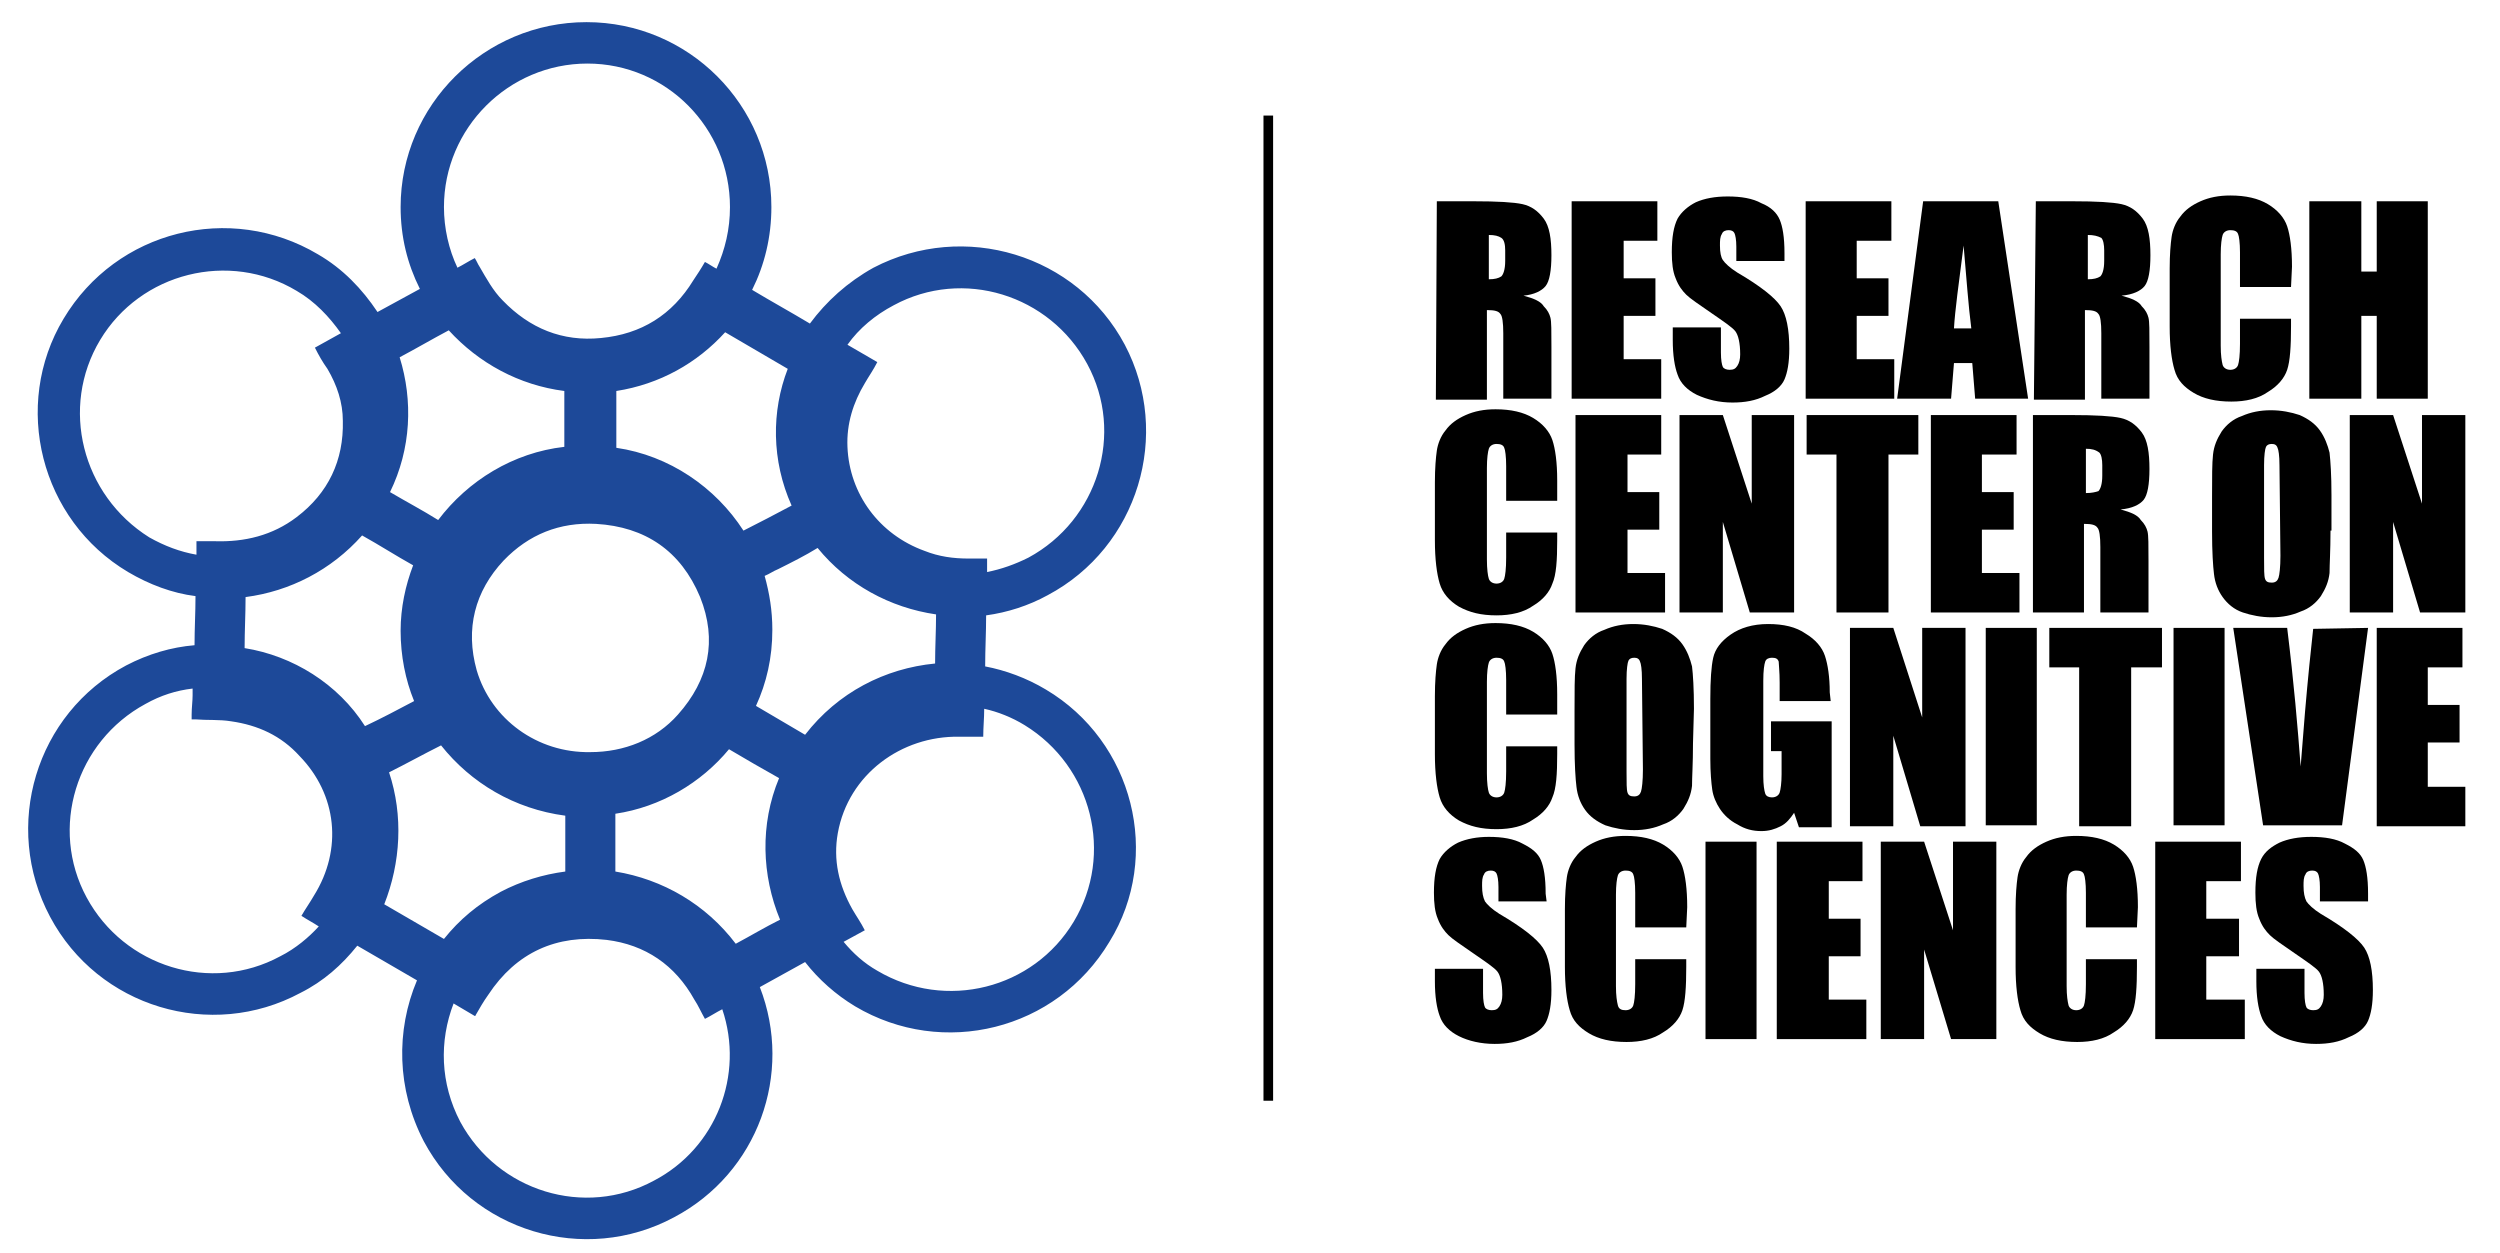
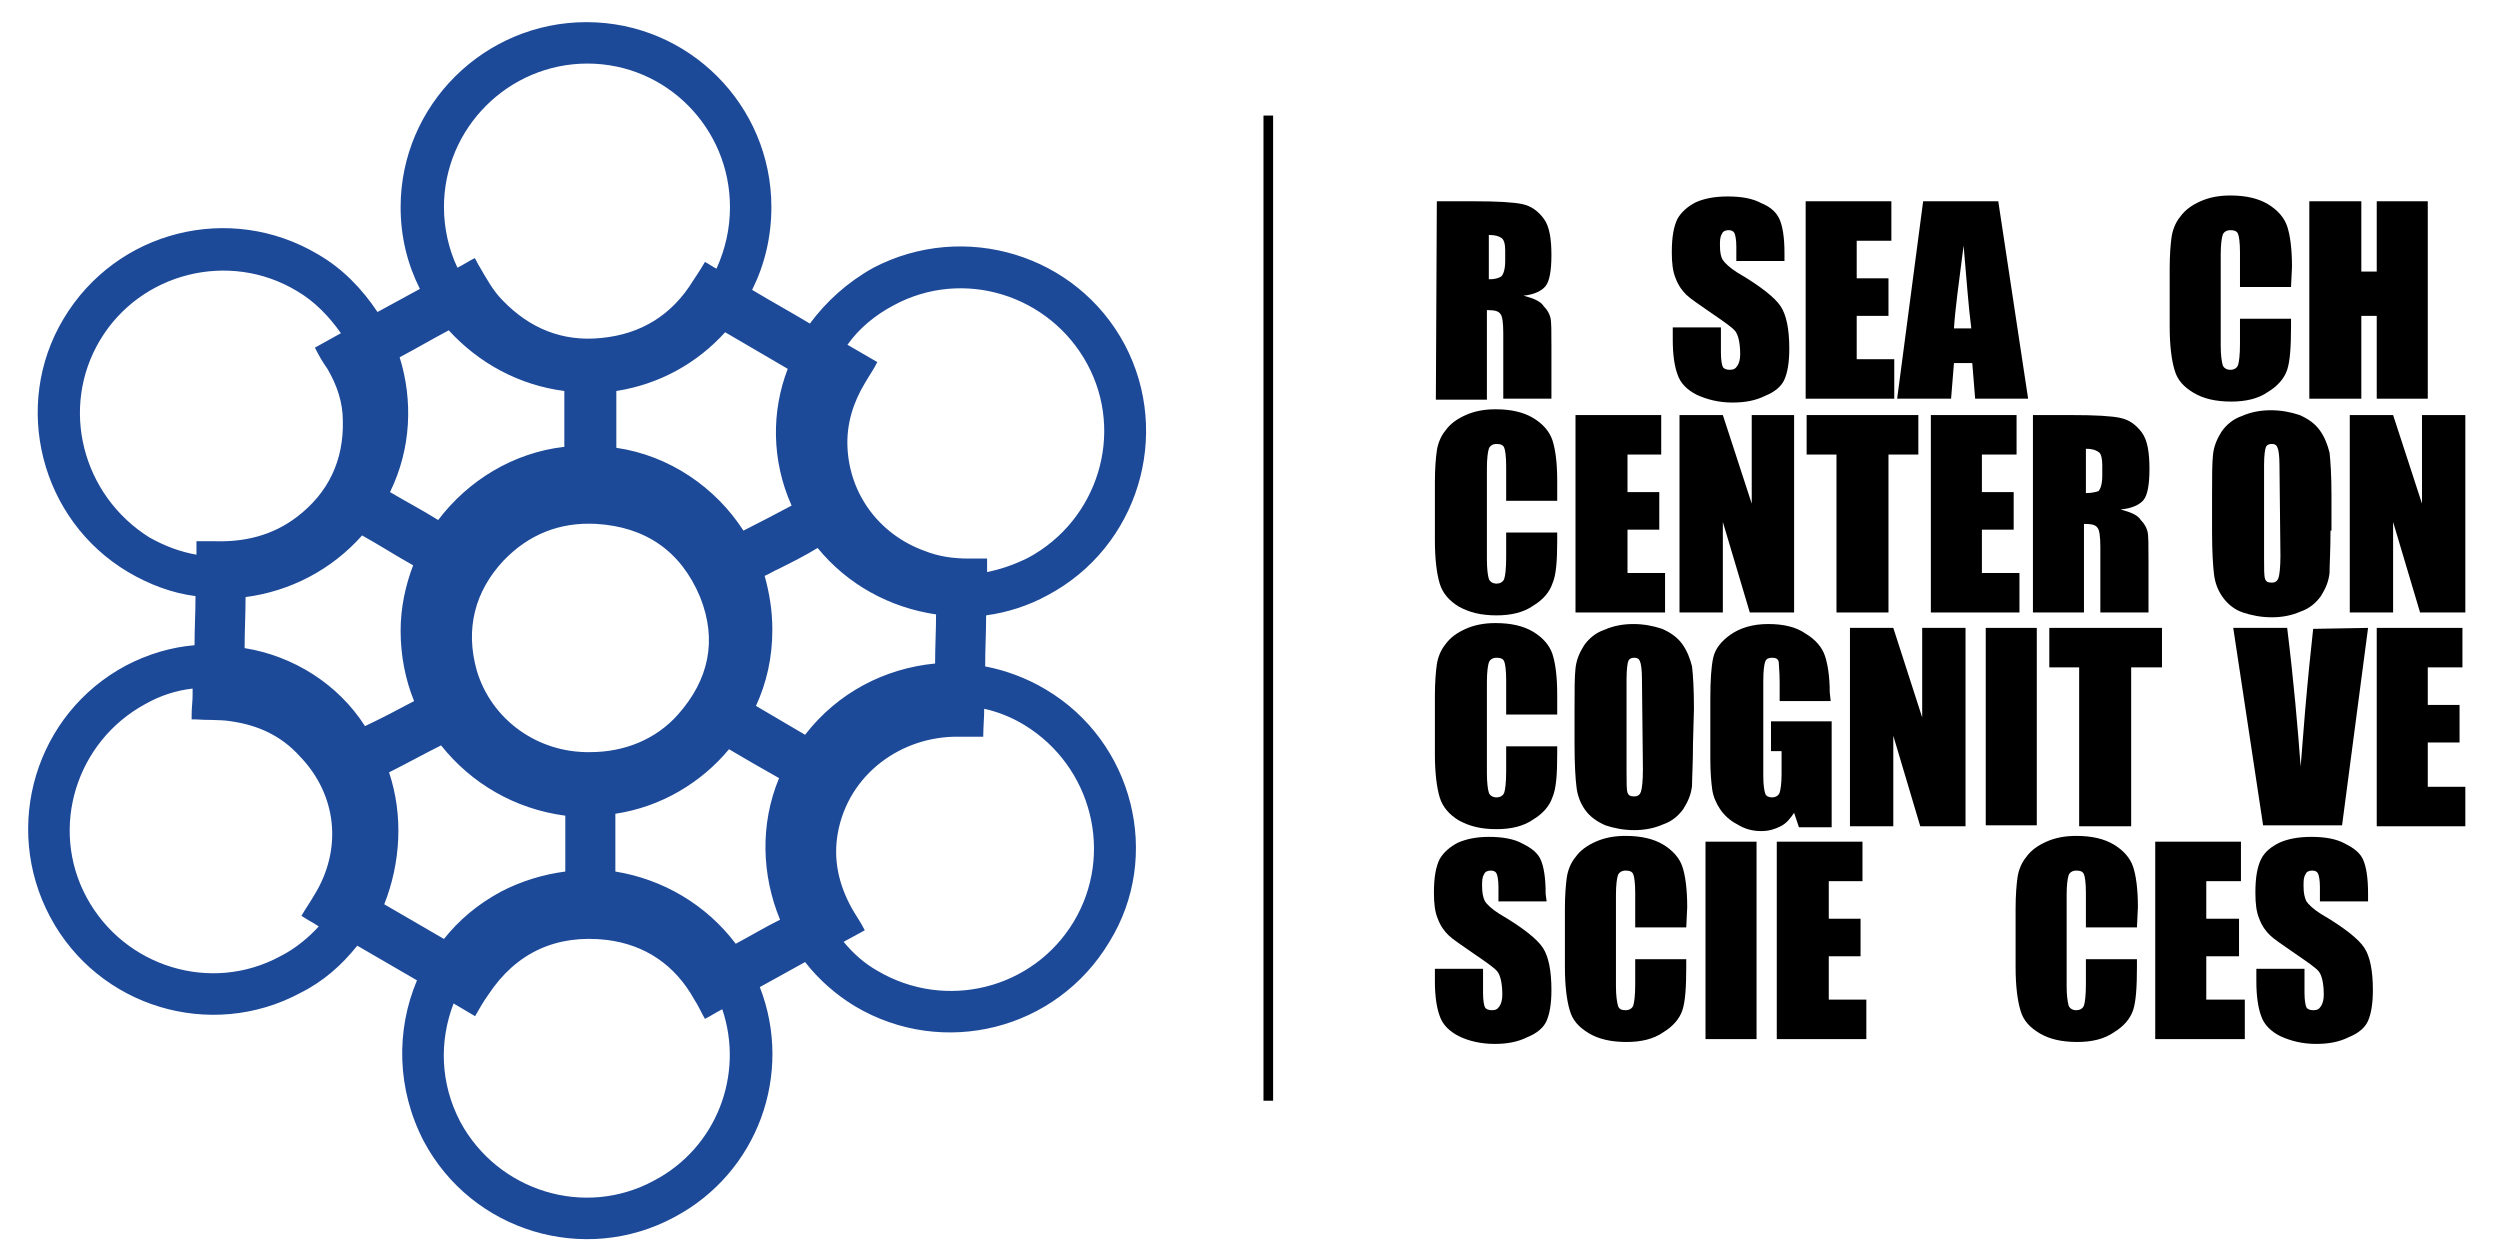
<svg xmlns="http://www.w3.org/2000/svg" version="1.1" id="Capa_1" x="0px" y="0px" viewBox="0 0 259.6 130.1" style="enable-background:new 0 0 259.6 130.1;" xml:space="preserve">
  <style type="text/css"> .st0{fill:#1D4999;} </style>
  <rect x="131.2" y="12" width="1" height="102.3" />
  <g>
    <path class="st0" d="M108.6,71.6c-2-1.2-4.2-2-6.3-2.4c0-1.8,0.1-3.5,0.1-5.3c2.2-0.3,4.4-1,6.4-2.1c9.4-5,12.9-16.7,8-26 c-5-9.4-16.7-12.9-26.1-8c-2.7,1.5-4.9,3.5-6.6,5.8c-2-1.2-4-2.3-6-3.5c1.3-2.6,2-5.5,2-8.6c0-10.6-8.6-19.2-19.2-19.2 s-19.3,8.6-19.3,19.2c0,3.1,0.7,5.9,2,8.5c-1.5,0.8-2.9,1.6-4.4,2.4c-1.6-2.4-3.6-4.5-6.2-6c-9.1-5.4-20.9-2.5-26.4,6.7 c-5.4,9-2.4,20.9,6.7,26.3c2.2,1.3,4.6,2.2,7,2.5c0,1.7-0.1,3.4-0.1,5.1c-2.4,0.2-4.8,0.9-7.1,2.1c-9.4,5-12.9,16.7-7.9,26.1 s16.7,12.9,26,7.9c2.4-1.2,4.3-2.9,5.9-4.9c2.1,1.2,4.1,2.4,6.2,3.6c-2.2,5.2-2.1,11.3,0.7,16.7c5,9.4,16.7,12.9,26,7.9 c8.7-4.6,12.4-14.9,8.9-23.9c1.6-0.9,3.1-1.7,4.7-2.6c1.4,1.8,3.2,3.4,5.2,4.6c9.1,5.4,20.9,2.5,26.4-6.7 C120.7,88.9,117.7,77,108.6,71.6z M76.4,98c-3.1-4.1-7.6-6.7-12.5-7.5c0-2,0-4,0-6c4.7-0.7,8.9-3.2,11.8-6.7c1.7,1,3.4,2,5.2,3 c-2,4.8-1.8,10.1,0.1,14.7C79.4,96.3,77.9,97.2,76.4,98z M25.4,67.3c0-1.8,0.1-3.5,0.1-5.3c4.6-0.6,8.9-2.8,12.1-6.4 c1.8,1,3.5,2.1,5.3,3.1c-0.8,2.1-1.3,4.4-1.3,6.8c0,2.6,0.5,5.1,1.4,7.3c-1.7,0.9-3.4,1.8-5.1,2.6C35.1,71,30.4,68.1,25.4,67.3z M82.2,52.5c-1.7,0.9-3.4,1.8-5,2.6c-2.9-4.5-7.7-7.8-13.2-8.6c0-2,0-4,0-5.9l0,0c4.5-0.7,8.4-2.9,11.3-6.1 c2.2,1.3,4.3,2.5,6.5,3.8C80.1,42.7,80.1,47.8,82.2,52.5z M49.5,69.6c-1.2-4.3-0.2-8.2,2.8-11.4c2.6-2.7,5.8-4,9.6-3.8 c5.1,0.3,8.8,2.8,10.8,7.6c1.8,4.5,0.9,8.6-2.3,12.2c-2.3,2.6-5.6,3.9-9.1,3.9C55.8,78.2,51,74.7,49.5,69.6z M58.6,40.6L58.6,40.6 c0,2,0,3.9,0,5.8c-5.3,0.6-10,3.5-13.1,7.6c-1.6-1-3.3-1.9-5-2.9c2.2-4.5,2.4-9.5,1-14c1.7-0.9,3.4-1.9,5.1-2.8 C49.7,37.7,53.9,40,58.6,40.6z M40.4,80.2c1.8-0.9,3.6-1.9,5.4-2.8c3.1,3.9,7.6,6.6,12.9,7.3c0,1.9,0,3.9,0,5.8 c-2.3,0.3-4.6,1-6.7,2.1c-2.4,1.3-4.3,2.9-5.9,4.9c-2.1-1.2-4.1-2.4-6.2-3.6C41.6,89.6,41.9,84.7,40.4,80.2z M78.5,73.3 c1.1-2.4,1.7-5,1.7-7.9c0-2-0.3-3.8-0.8-5.6c0.5-0.2,0.9-0.5,1.4-0.7c1.4-0.7,2.8-1.4,4.1-2.2c3.1,3.8,7.5,6.2,12.3,6.9 c0,1.7-0.1,3.4-0.1,5.1c-5.2,0.5-10.1,3-13.5,7.4C81.9,75.3,80.2,74.3,78.5,73.3z M92.8,31.7c7.2-3.9,16.2-1.1,20.1,6.1 s1.1,16.2-6.1,20.1c-1.4,0.7-2.8,1.2-4.3,1.5c0-0.5,0-0.9,0-1.4c-0.7,0-1.3,0-1.9,0c-1.6,0-3.1-0.2-4.6-0.8 c-4.7-1.7-7.8-5.9-8-10.8c-0.1-2.4,0.6-4.6,1.8-6.6c0.4-0.7,0.9-1.4,1.3-2.2c-1-0.6-2.1-1.2-3.1-1.8C89.2,34.1,90.9,32.7,92.8,31.7 z M46.1,21.5c0-8.2,6.7-14.9,14.9-14.9s14.8,6.7,14.8,14.9c0,2.3-0.5,4.4-1.4,6.4c-0.4-0.2-0.8-0.5-1.2-0.7 c-0.4,0.7-0.8,1.3-1.2,1.9c-2.2,3.6-5.4,5.6-9.6,6c-4,0.4-7.4-1-10.2-3.9c-1-1-1.7-2.3-2.4-3.5c-0.2-0.3-0.3-0.6-0.5-0.9 c-0.6,0.3-1.2,0.7-1.8,1C46.6,25.9,46.1,23.7,46.1,21.5z M10.4,35.3c4.2-7,13.4-9.3,20.4-5.1c1.9,1.1,3.4,2.7,4.6,4.4 c-0.9,0.5-1.8,1-2.7,1.5c0.4,0.8,0.8,1.5,1.3,2.2c1,1.7,1.6,3.5,1.6,5.4c0.1,4.1-1.5,7.5-4.8,10c-2.5,1.9-5.4,2.6-8.5,2.5 c-0.6,0-1.3,0-1.9,0c0,0.1,0,0.2,0,0.3c0,0.4,0,0.7,0,1.1c-1.7-0.3-3.3-0.9-4.9-1.8C8.5,51.4,6.2,42.3,10.4,35.3z M29.1,99.3 c-7.2,3.9-16.2,1.1-20.1-6.1C5.1,86,7.9,77,15.1,73.1c1.6-0.9,3.2-1.4,4.9-1.6c0,0.2,0,0.4,0,0.7c0,0.6-0.1,1.3-0.1,2v0.5 c0.1,0,0.3,0,0.4,0c1.2,0.1,2.5,0,3.7,0.2c2.8,0.4,5.2,1.5,7.1,3.6c3.9,4,4.5,9.7,1.5,14.5c-0.4,0.7-0.9,1.4-1.3,2.1 c0.6,0.4,1.2,0.7,1.8,1.1C32.1,97.3,30.7,98.5,29.1,99.3z M67.9,122.6c-7.2,3.9-16.2,1.1-20.1-6.1c-2.1-4-2.2-8.4-0.7-12.3 c0.7,0.4,1.5,0.9,2.2,1.3c0.1,0,0.1-0.1,0.1-0.1c0.4-0.7,0.8-1.4,1.3-2.1c2.9-4.4,7.1-6.3,12.3-5.7c4,0.5,7.1,2.6,9.1,6.2 c0.4,0.6,0.7,1.3,1.1,2c0.6-0.3,1.2-0.7,1.8-1C77.3,111.6,74.4,119.2,67.9,122.6z M111.5,95.7c-4.2,7-13.3,9.3-20.4,5.1 c-1.4-0.8-2.5-1.8-3.5-3c0.7-0.4,1.5-0.8,2.2-1.2c-0.4-0.8-0.9-1.5-1.3-2.2c-1.4-2.5-2-5.1-1.5-7.9c1.1-6.1,6.6-10.1,12.6-10 c0.8,0,1.6,0,2.5,0c0-1,0.1-1.9,0.1-2.9c1.4,0.3,2.9,0.9,4.2,1.7C113.4,79.6,115.7,88.7,111.5,95.7z" />
  </g>
  <g>
    <path d="M149.2,20.9h3.8c2.5,0,4.2,0.1,5.1,0.3c0.9,0.2,1.6,0.7,2.2,1.5c0.6,0.8,0.8,2.1,0.8,3.8c0,1.6-0.2,2.7-0.6,3.2 c-0.4,0.5-1.2,0.9-2.3,1c1.1,0.3,1.8,0.6,2.1,1.1c0.4,0.4,0.6,0.8,0.7,1.2c0.1,0.4,0.1,1.4,0.1,3v5.4h-5v-6.8c0-1.1-0.1-1.8-0.3-2 c-0.2-0.3-0.6-0.4-1.4-0.4v9.3h-5.3L149.2,20.9L149.2,20.9z M154.6,24.4V29c0.6,0,1-0.1,1.3-0.3c0.2-0.2,0.4-0.7,0.4-1.6V26 c0-0.6-0.1-1.1-0.4-1.3C155.6,24.5,155.2,24.4,154.6,24.4" />
-     <polygon points="163.2,20.9 172.1,20.9 172.1,25 168.6,25 168.6,28.9 171.9,28.9 171.9,32.8 168.6,32.8 168.6,37.3 172.5,37.3 172.5,41.4 163.2,41.4 " />
    <path d="M185.3,27.1h-5v-1.5c0-0.7-0.1-1.2-0.2-1.4c-0.1-0.2-0.3-0.3-0.6-0.3s-0.6,0.1-0.7,0.4c-0.2,0.3-0.2,0.7-0.2,1.2 c0,0.7,0.1,1.2,0.3,1.5s0.7,0.8,1.5,1.3c2.4,1.4,3.9,2.6,4.5,3.5c0.6,0.9,0.9,2.4,0.9,4.4c0,1.5-0.2,2.5-0.5,3.2s-1,1.3-2,1.7 c-1,0.5-2.1,0.7-3.4,0.7c-1.4,0-2.6-0.3-3.7-0.8c-1-0.5-1.7-1.2-2-2.1c-0.3-0.8-0.5-2-0.5-3.6V34h5v2.6c0,0.8,0.1,1.3,0.2,1.5 c0.1,0.2,0.4,0.3,0.7,0.3c0.4,0,0.6-0.1,0.8-0.4c0.2-0.3,0.3-0.7,0.3-1.2c0-1.2-0.2-2-0.5-2.4s-1.2-1-2.5-1.9 c-1.3-0.9-2.2-1.5-2.6-1.9c-0.4-0.4-0.8-0.9-1.1-1.7c-0.3-0.7-0.4-1.6-0.4-2.7c0-1.6,0.2-2.7,0.6-3.5c0.4-0.7,1.1-1.3,1.9-1.7 c0.9-0.4,2-0.6,3.3-0.6c1.4,0,2.6,0.2,3.5,0.7c1,0.4,1.6,1,1.9,1.7c0.3,0.7,0.5,1.8,0.5,3.5V27.1L185.3,27.1z" />
    <polygon points="187.5,20.9 196.4,20.9 196.4,25 192.8,25 192.8,28.9 196.1,28.9 196.1,32.8 192.8,32.8 192.8,37.3 196.7,37.3 196.7,41.4 187.5,41.4 " />
    <path d="M207.5,20.9l3.1,20.5h-5.5l-0.3-3.7h-1.9l-0.3,3.7H197l2.7-20.5H207.5z M204.7,34.1c-0.3-2.3-0.5-5.2-0.8-8.6 c-0.5,3.9-0.9,6.8-1,8.6H204.7z" />
-     <path d="M211.4,20.9h3.8c2.5,0,4.2,0.1,5.1,0.3c0.9,0.2,1.6,0.7,2.2,1.5c0.6,0.8,0.8,2.1,0.8,3.8c0,1.6-0.2,2.7-0.6,3.2 c-0.4,0.5-1.2,0.9-2.4,1c1.1,0.3,1.8,0.6,2.1,1.1c0.4,0.4,0.6,0.8,0.7,1.2c0.1,0.4,0.1,1.4,0.1,3v5.4h-5v-6.8c0-1.1-0.1-1.8-0.3-2 c-0.2-0.3-0.6-0.4-1.4-0.4v9.3h-5.3L211.4,20.9L211.4,20.9z M216.8,24.4V29c0.6,0,1-0.1,1.3-0.3c0.2-0.2,0.4-0.7,0.4-1.6V26 c0-0.6-0.1-1.1-0.3-1.3C217.8,24.5,217.4,24.4,216.8,24.4" />
    <path d="M237.9,29.8h-5.3v-3.6c0-1-0.1-1.7-0.2-1.9c-0.1-0.3-0.4-0.4-0.8-0.4c-0.4,0-0.7,0.2-0.8,0.5s-0.2,1-0.2,2v9.5 c0,1,0.1,1.6,0.2,2c0.1,0.3,0.4,0.5,0.8,0.5c0.4,0,0.7-0.2,0.8-0.5s0.2-1,0.2-2.2v-2.6h5.3v0.8c0,2.1-0.1,3.6-0.4,4.5 c-0.3,0.9-1,1.7-2,2.3c-1,0.7-2.3,1-3.8,1c-1.6,0-2.9-0.3-3.9-0.9c-1-0.6-1.7-1.3-2-2.4c-0.3-1-0.5-2.5-0.5-4.5v-6 c0-1.5,0.1-2.6,0.2-3.3c0.1-0.7,0.4-1.5,0.9-2.1c0.5-0.7,1.2-1.2,2.1-1.6c0.9-0.4,1.9-0.6,3.1-0.6c1.6,0,2.9,0.3,3.9,0.9 s1.7,1.4,2,2.3s0.5,2.3,0.5,4.2L237.9,29.8L237.9,29.8z" />
    <polygon points="252.1,20.9 252.1,41.4 246.8,41.4 246.8,32.8 245.2,32.8 245.2,41.4 239.8,41.4 239.8,20.9 245.2,20.9 245.2,28.2 246.8,28.2 246.8,20.9 " />
    <path d="M161.7,52h-5.3v-3.6c0-1-0.1-1.7-0.2-1.9c-0.1-0.3-0.4-0.4-0.8-0.4c-0.4,0-0.7,0.2-0.8,0.5s-0.2,1-0.2,2v9.5 c0,1,0.1,1.7,0.2,2c0.1,0.3,0.4,0.5,0.8,0.5c0.4,0,0.7-0.2,0.8-0.5s0.2-1,0.2-2.2v-2.6h5.3v0.8c0,2.1-0.1,3.6-0.5,4.5 c-0.3,0.9-1,1.7-2,2.3c-1,0.7-2.3,1-3.8,1c-1.6,0-2.8-0.3-3.9-0.9c-1-0.6-1.7-1.4-2-2.4s-0.5-2.5-0.5-4.5v-6c0-1.5,0.1-2.6,0.2-3.3 c0.1-0.7,0.4-1.5,0.9-2.1c0.5-0.7,1.2-1.2,2.1-1.6c0.9-0.4,1.9-0.6,3.1-0.6c1.6,0,2.9,0.3,3.9,0.9c1,0.6,1.7,1.4,2,2.3 c0.3,0.9,0.5,2.3,0.5,4.2V52L161.7,52z" />
    <polygon points="163.6,43.1 172.5,43.1 172.5,47.2 169,47.2 169,51.1 172.3,51.1 172.3,55 169,55 169,59.5 172.9,59.5 172.9,63.6 163.6,63.6 " />
    <polygon points="186.3,43.1 186.3,63.6 181.7,63.6 178.9,54.2 178.9,63.6 174.4,63.6 174.4,43.1 178.9,43.1 181.9,52.3 181.9,43.1 " />
    <polygon points="199.2,43.1 199.2,47.2 196.1,47.2 196.1,63.6 190.7,63.6 190.7,47.2 187.6,47.2 187.6,43.1 " />
    <polygon points="200.5,43.1 209.4,43.1 209.4,47.2 205.8,47.2 205.8,51.1 209.1,51.1 209.1,55 205.8,55 205.8,59.5 209.7,59.5 209.7,63.6 200.5,63.6 " />
    <path d="M211.3,43.1h3.8c2.5,0,4.2,0.1,5.1,0.3c0.9,0.2,1.6,0.7,2.2,1.5c0.6,0.8,0.8,2.1,0.8,3.8c0,1.6-0.2,2.7-0.6,3.2 c-0.4,0.5-1.2,0.9-2.4,1c1.1,0.3,1.8,0.6,2.1,1.1c0.4,0.4,0.6,0.8,0.7,1.2c0.1,0.4,0.1,1.4,0.1,3v5.4h-5v-6.8c0-1.1-0.1-1.8-0.3-2 c-0.2-0.3-0.6-0.4-1.4-0.4v9.2h-5.3V43.1H211.3z M216.6,46.6v4.6c0.6,0,1-0.1,1.3-0.2c0.2-0.2,0.4-0.7,0.4-1.6v-1.1 c0-0.6-0.1-1.1-0.3-1.3C217.6,46.7,217.2,46.6,216.6,46.6" />
    <path d="M242,55.1c0,2.1-0.1,3.5-0.1,4.4c-0.1,0.9-0.4,1.6-0.9,2.4c-0.5,0.7-1.2,1.3-2.1,1.6c-0.9,0.4-1.9,0.6-3,0.6 s-2.1-0.2-3-0.5s-1.6-0.9-2.1-1.6c-0.5-0.7-0.8-1.5-0.9-2.4c-0.1-0.8-0.2-2.3-0.2-4.4v-3.6c0-2.1,0-3.5,0.1-4.4s0.4-1.6,0.9-2.4 c0.5-0.7,1.2-1.3,2.1-1.6c0.9-0.4,1.9-0.6,3-0.6s2.1,0.2,3,0.5c0.9,0.4,1.6,0.9,2.1,1.6c0.5,0.7,0.8,1.5,1,2.3 c0.1,0.9,0.2,2.3,0.2,4.4v3.7H242z M236.7,48.3c0-1-0.1-1.6-0.2-1.8c-0.1-0.3-0.3-0.4-0.6-0.4s-0.5,0.1-0.6,0.3s-0.2,0.9-0.2,1.9 v9.6c0,1.2,0,1.9,0.1,2.2s0.3,0.4,0.7,0.4s0.6-0.2,0.7-0.5s0.2-1.1,0.2-2.3L236.7,48.3L236.7,48.3z" />
    <polygon points="256,43.1 256,63.6 251.3,63.6 248.5,54.2 248.5,63.6 244,63.6 244,43.1 248.5,43.1 251.5,52.3 251.5,43.1 " />
    <path d="M161.7,74.2h-5.3v-3.6c0-1-0.1-1.7-0.2-1.9c-0.1-0.3-0.4-0.4-0.8-0.4c-0.4,0-0.7,0.2-0.8,0.5s-0.2,1-0.2,2v9.5 c0,1,0.1,1.7,0.2,2c0.1,0.3,0.4,0.5,0.8,0.5c0.4,0,0.7-0.2,0.8-0.5s0.2-1,0.2-2.2v-2.6h5.3v0.8c0,2.1-0.1,3.6-0.5,4.5 c-0.3,0.9-1,1.7-2,2.3c-1,0.7-2.3,1-3.8,1c-1.6,0-2.8-0.3-3.9-0.9c-1-0.6-1.7-1.4-2-2.4s-0.5-2.5-0.5-4.5v-6c0-1.5,0.1-2.6,0.2-3.3 c0.1-0.7,0.4-1.5,0.9-2.1c0.5-0.7,1.2-1.2,2.1-1.6c0.9-0.4,1.9-0.6,3.1-0.6c1.6,0,2.9,0.3,3.9,0.9s1.7,1.4,2,2.3s0.5,2.3,0.5,4.2 V74.2L161.7,74.2z" />
    <path d="M175.8,77.2c0,2.1-0.1,3.5-0.1,4.4c-0.1,0.9-0.4,1.6-0.9,2.4c-0.5,0.7-1.2,1.3-2.1,1.6c-0.9,0.4-1.9,0.6-3,0.6 s-2.1-0.2-3-0.5c-0.9-0.4-1.6-0.9-2.1-1.6s-0.8-1.5-0.9-2.4c-0.1-0.8-0.2-2.3-0.2-4.4v-3.5c0-2.1,0-3.5,0.1-4.4s0.4-1.6,0.9-2.4 c0.5-0.7,1.2-1.3,2.1-1.6c0.9-0.4,1.9-0.6,3-0.6s2.1,0.2,3,0.5c0.9,0.4,1.6,0.9,2.1,1.6s0.8,1.5,1,2.3c0.1,0.8,0.2,2.3,0.2,4.4 L175.8,77.2L175.8,77.2z M170.5,70.5c0-1-0.1-1.6-0.2-1.8c-0.1-0.3-0.3-0.4-0.6-0.4s-0.5,0.1-0.6,0.3c-0.1,0.2-0.2,0.9-0.2,1.9v9.6 c0,1.2,0,1.9,0.1,2.2c0.1,0.3,0.3,0.4,0.7,0.4s0.6-0.2,0.7-0.5c0.1-0.3,0.2-1.1,0.2-2.3L170.5,70.5L170.5,70.5z" />
    <path d="M190.1,72.8h-5.3v-1.9c0-1.2-0.1-1.9-0.1-2.2c-0.1-0.3-0.3-0.4-0.7-0.4c-0.3,0-0.6,0.1-0.7,0.4c-0.1,0.3-0.2,0.9-0.2,2v9.9 c0,0.9,0.1,1.5,0.2,1.8c0.1,0.3,0.4,0.4,0.7,0.4c0.4,0,0.7-0.2,0.8-0.5s0.2-1,0.2-1.9V78h-1.1v-3.1h6.3v11h-3.4l-0.5-1.5 c-0.4,0.6-0.8,1.1-1.4,1.4c-0.6,0.3-1.2,0.5-2,0.5c-0.9,0-1.7-0.2-2.5-0.7c-0.8-0.4-1.4-1-1.8-1.6c-0.4-0.6-0.7-1.3-0.8-2 s-0.2-1.8-0.2-3.2v-6.2c0-2,0.1-3.4,0.3-4.3s0.8-1.7,1.8-2.4c1-0.7,2.3-1.1,3.9-1.1c1.6,0,2.9,0.3,3.9,1c1,0.6,1.7,1.4,2,2.3 s0.5,2.2,0.5,3.8L190.1,72.8L190.1,72.8z" />
    <polygon points="204.1,65.2 204.1,85.8 199.4,85.8 196.6,76.4 196.6,85.8 192.1,85.8 192.1,65.2 196.6,65.2 199.6,74.5 199.6,65.2 " />
    <rect x="206.2" y="65.2" width="5.3" height="20.5" />
    <polygon points="224.5,65.2 224.5,69.3 221.3,69.3 221.3,85.8 215.9,85.8 215.9,69.3 212.8,69.3 212.8,65.2 " />
-     <rect x="225.7" y="65.2" width="5.3" height="20.5" />
    <path d="M245.9,65.2l-2.7,20.5H235l-3.1-20.5h5.6c0.7,5.7,1.1,10.4,1.4,14.4c0.3-4,0.6-7.5,0.9-10.5l0.4-3.8L245.9,65.2L245.9,65.2 z" />
    <polygon points="246.8,65.2 255.7,65.2 255.7,69.3 252.1,69.3 252.1,73.2 255.4,73.2 255.4,77.1 252.1,77.1 252.1,81.7 256,81.7 256,85.8 246.8,85.8 " />
    <path d="M160.6,93.6h-5v-1.5c0-0.7-0.1-1.2-0.2-1.4c-0.1-0.2-0.3-0.3-0.6-0.3s-0.6,0.1-0.7,0.4c-0.2,0.3-0.2,0.7-0.2,1.2 c0,0.7,0.1,1.2,0.3,1.6c0.2,0.3,0.7,0.8,1.5,1.3c2.4,1.4,3.9,2.6,4.5,3.5s0.9,2.4,0.9,4.4c0,1.5-0.2,2.5-0.5,3.2s-1,1.3-2,1.7 c-1,0.5-2.1,0.7-3.4,0.7c-1.4,0-2.7-0.3-3.7-0.8s-1.7-1.2-2-2.1c-0.3-0.8-0.5-2-0.5-3.6v-1.3h5v2.5c0,0.8,0.1,1.3,0.2,1.5 c0.1,0.2,0.4,0.3,0.7,0.3c0.4,0,0.6-0.1,0.8-0.4s0.3-0.7,0.3-1.2c0-1.2-0.2-2-0.5-2.4s-1.2-1-2.5-1.9s-2.2-1.5-2.6-1.9 c-0.4-0.4-0.8-0.9-1.1-1.7c-0.3-0.7-0.4-1.6-0.4-2.7c0-1.6,0.2-2.7,0.6-3.5c0.4-0.7,1.1-1.3,1.9-1.7c0.9-0.4,2-0.6,3.2-0.6 c1.4,0,2.6,0.2,3.5,0.7c1,0.5,1.6,1,1.9,1.7c0.3,0.7,0.5,1.8,0.5,3.5L160.6,93.6L160.6,93.6z" />
    <path d="M175.1,96.3h-5.3v-3.6c0-1-0.1-1.7-0.2-1.9c-0.1-0.3-0.4-0.4-0.8-0.4c-0.4,0-0.7,0.2-0.8,0.5s-0.2,1-0.2,2v9.5 c0,1,0.1,1.6,0.2,2s0.4,0.5,0.8,0.5c0.4,0,0.7-0.2,0.8-0.5s0.2-1,0.2-2.2v-2.6h5.3v0.8c0,2.1-0.1,3.6-0.4,4.5c-0.3,0.9-1,1.7-2,2.3 c-1,0.7-2.3,1-3.8,1c-1.6,0-2.9-0.3-3.9-0.9s-1.7-1.3-2-2.4c-0.3-1-0.5-2.5-0.5-4.5v-6c0-1.5,0.1-2.6,0.2-3.3 c0.1-0.7,0.4-1.5,0.9-2.1c0.5-0.7,1.2-1.2,2.1-1.6c0.9-0.4,1.9-0.6,3.1-0.6c1.6,0,2.9,0.3,3.9,0.9s1.7,1.4,2,2.3s0.5,2.3,0.5,4.2 L175.1,96.3L175.1,96.3z" />
    <rect x="177.1" y="87.4" width="5.3" height="20.5" />
    <polygon points="184.5,87.4 193.4,87.4 193.4,91.5 189.9,91.5 189.9,95.4 193.2,95.4 193.2,99.3 189.9,99.3 189.9,103.8 193.8,103.8 193.8,107.9 184.5,107.9 " />
-     <polygon points="207.3,87.4 207.3,107.9 202.6,107.9 199.8,98.6 199.8,107.9 195.3,107.9 195.3,87.4 199.8,87.4 202.8,96.6 202.8,87.4 " />
    <path d="M221.9,96.3h-5.3v-3.6c0-1-0.1-1.7-0.2-1.9c-0.1-0.3-0.4-0.4-0.8-0.4c-0.4,0-0.7,0.2-0.8,0.5s-0.2,1-0.2,2v9.5 c0,1,0.1,1.6,0.2,2c0.1,0.3,0.4,0.5,0.8,0.5c0.4,0,0.7-0.2,0.8-0.5s0.2-1,0.2-2.2v-2.6h5.3v0.8c0,2.1-0.1,3.6-0.4,4.5 c-0.3,0.9-1,1.7-2,2.3c-1,0.7-2.3,1-3.8,1c-1.6,0-2.9-0.3-3.9-0.9s-1.7-1.3-2-2.4c-0.3-1-0.5-2.5-0.5-4.5v-6c0-1.5,0.1-2.6,0.2-3.3 c0.1-0.7,0.4-1.5,0.9-2.1c0.5-0.7,1.2-1.2,2.1-1.6c0.9-0.4,1.9-0.6,3.1-0.6c1.6,0,2.9,0.3,3.9,0.9s1.7,1.4,2,2.3s0.5,2.3,0.5,4.2 L221.9,96.3L221.9,96.3z" />
    <polygon points="223.8,87.4 232.7,87.4 232.7,91.5 229.1,91.5 229.1,95.4 232.5,95.4 232.5,99.3 229.1,99.3 229.1,103.8 233.1,103.8 233.1,107.9 223.8,107.9 " />
    <path d="M245.9,93.6h-5v-1.5c0-0.7-0.1-1.2-0.2-1.4c-0.1-0.2-0.3-0.3-0.6-0.3s-0.6,0.1-0.7,0.4c-0.2,0.3-0.2,0.7-0.2,1.2 c0,0.7,0.1,1.2,0.3,1.6c0.2,0.3,0.7,0.8,1.5,1.3c2.4,1.4,3.9,2.6,4.5,3.5s0.9,2.4,0.9,4.4c0,1.5-0.2,2.5-0.5,3.2s-1,1.3-2,1.7 c-1,0.5-2.1,0.7-3.4,0.7c-1.4,0-2.6-0.3-3.7-0.8c-1-0.5-1.7-1.2-2-2.1c-0.3-0.8-0.5-2-0.5-3.6v-1.3h5v2.5c0,0.8,0.1,1.3,0.2,1.5 c0.1,0.2,0.4,0.3,0.7,0.3c0.4,0,0.6-0.1,0.8-0.4s0.3-0.7,0.3-1.2c0-1.2-0.2-2-0.5-2.4s-1.2-1-2.5-1.9s-2.2-1.5-2.6-1.9 c-0.4-0.4-0.8-0.9-1.1-1.7c-0.3-0.7-0.4-1.6-0.4-2.7c0-1.6,0.2-2.7,0.6-3.5s1.1-1.3,1.9-1.7c0.9-0.4,2-0.6,3.3-0.6 c1.4,0,2.6,0.2,3.5,0.7c1,0.5,1.6,1,1.9,1.7c0.3,0.7,0.5,1.8,0.5,3.5V93.6L245.9,93.6z" />
  </g>
</svg>